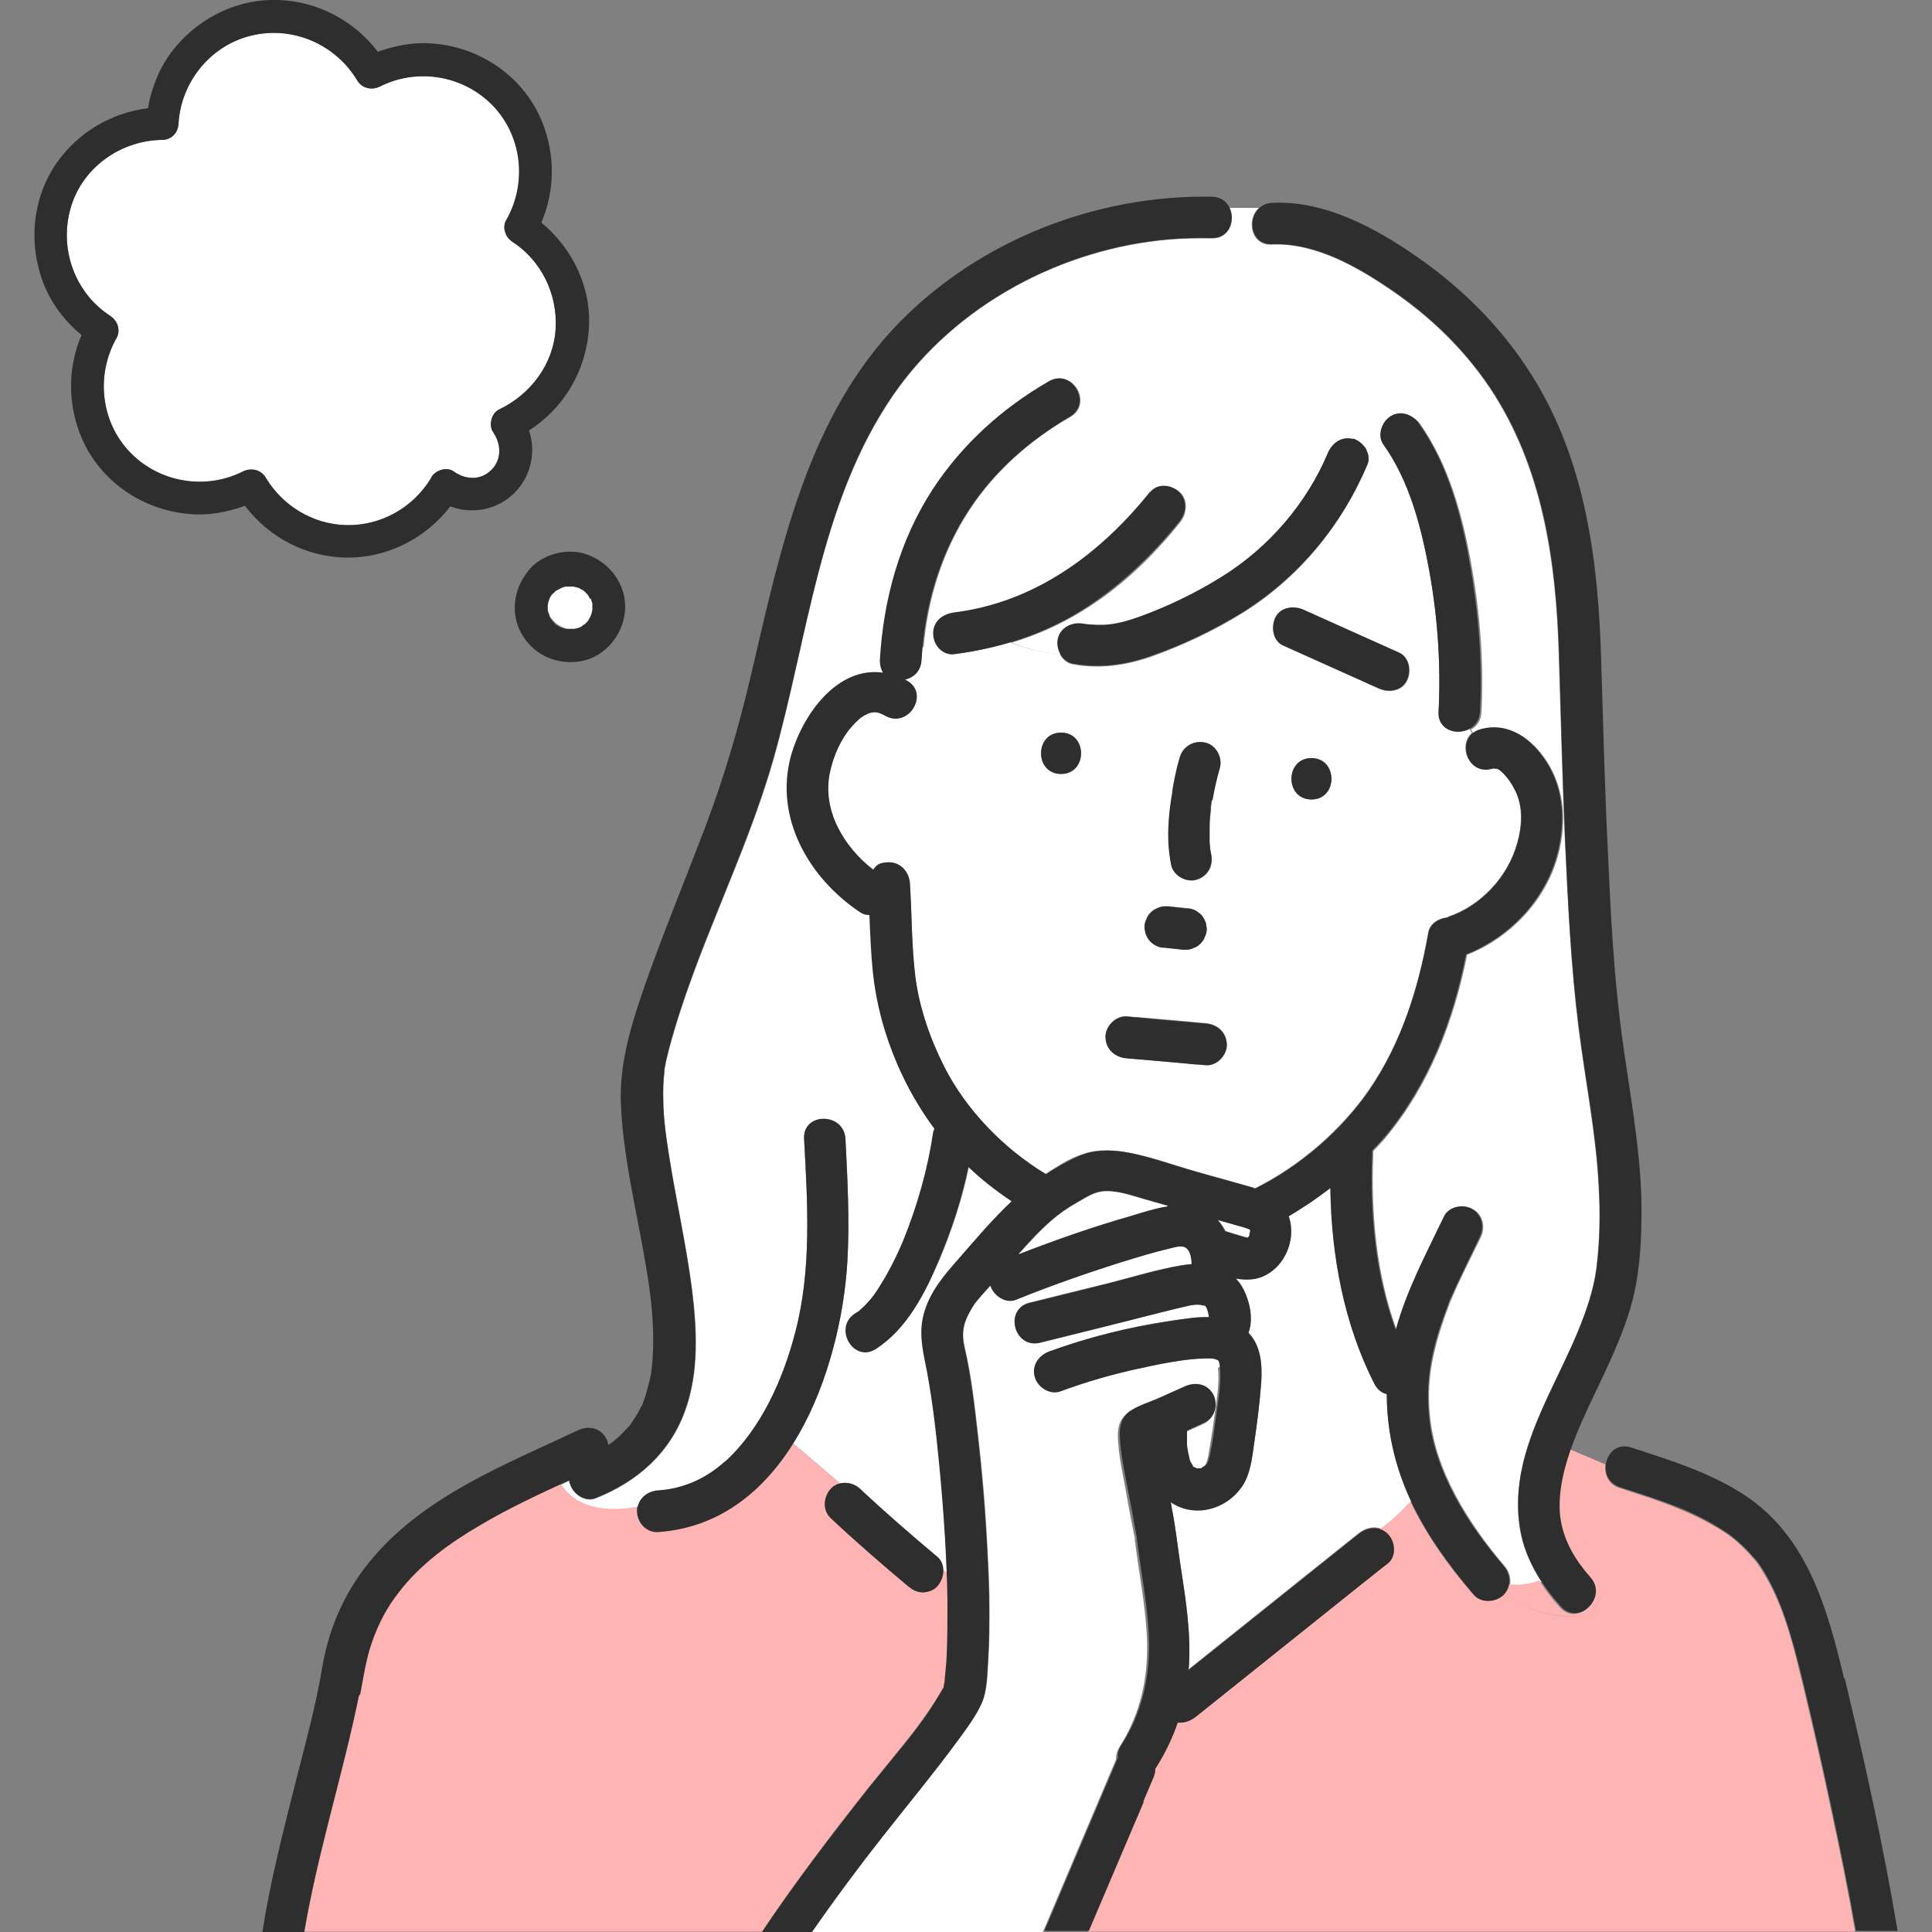
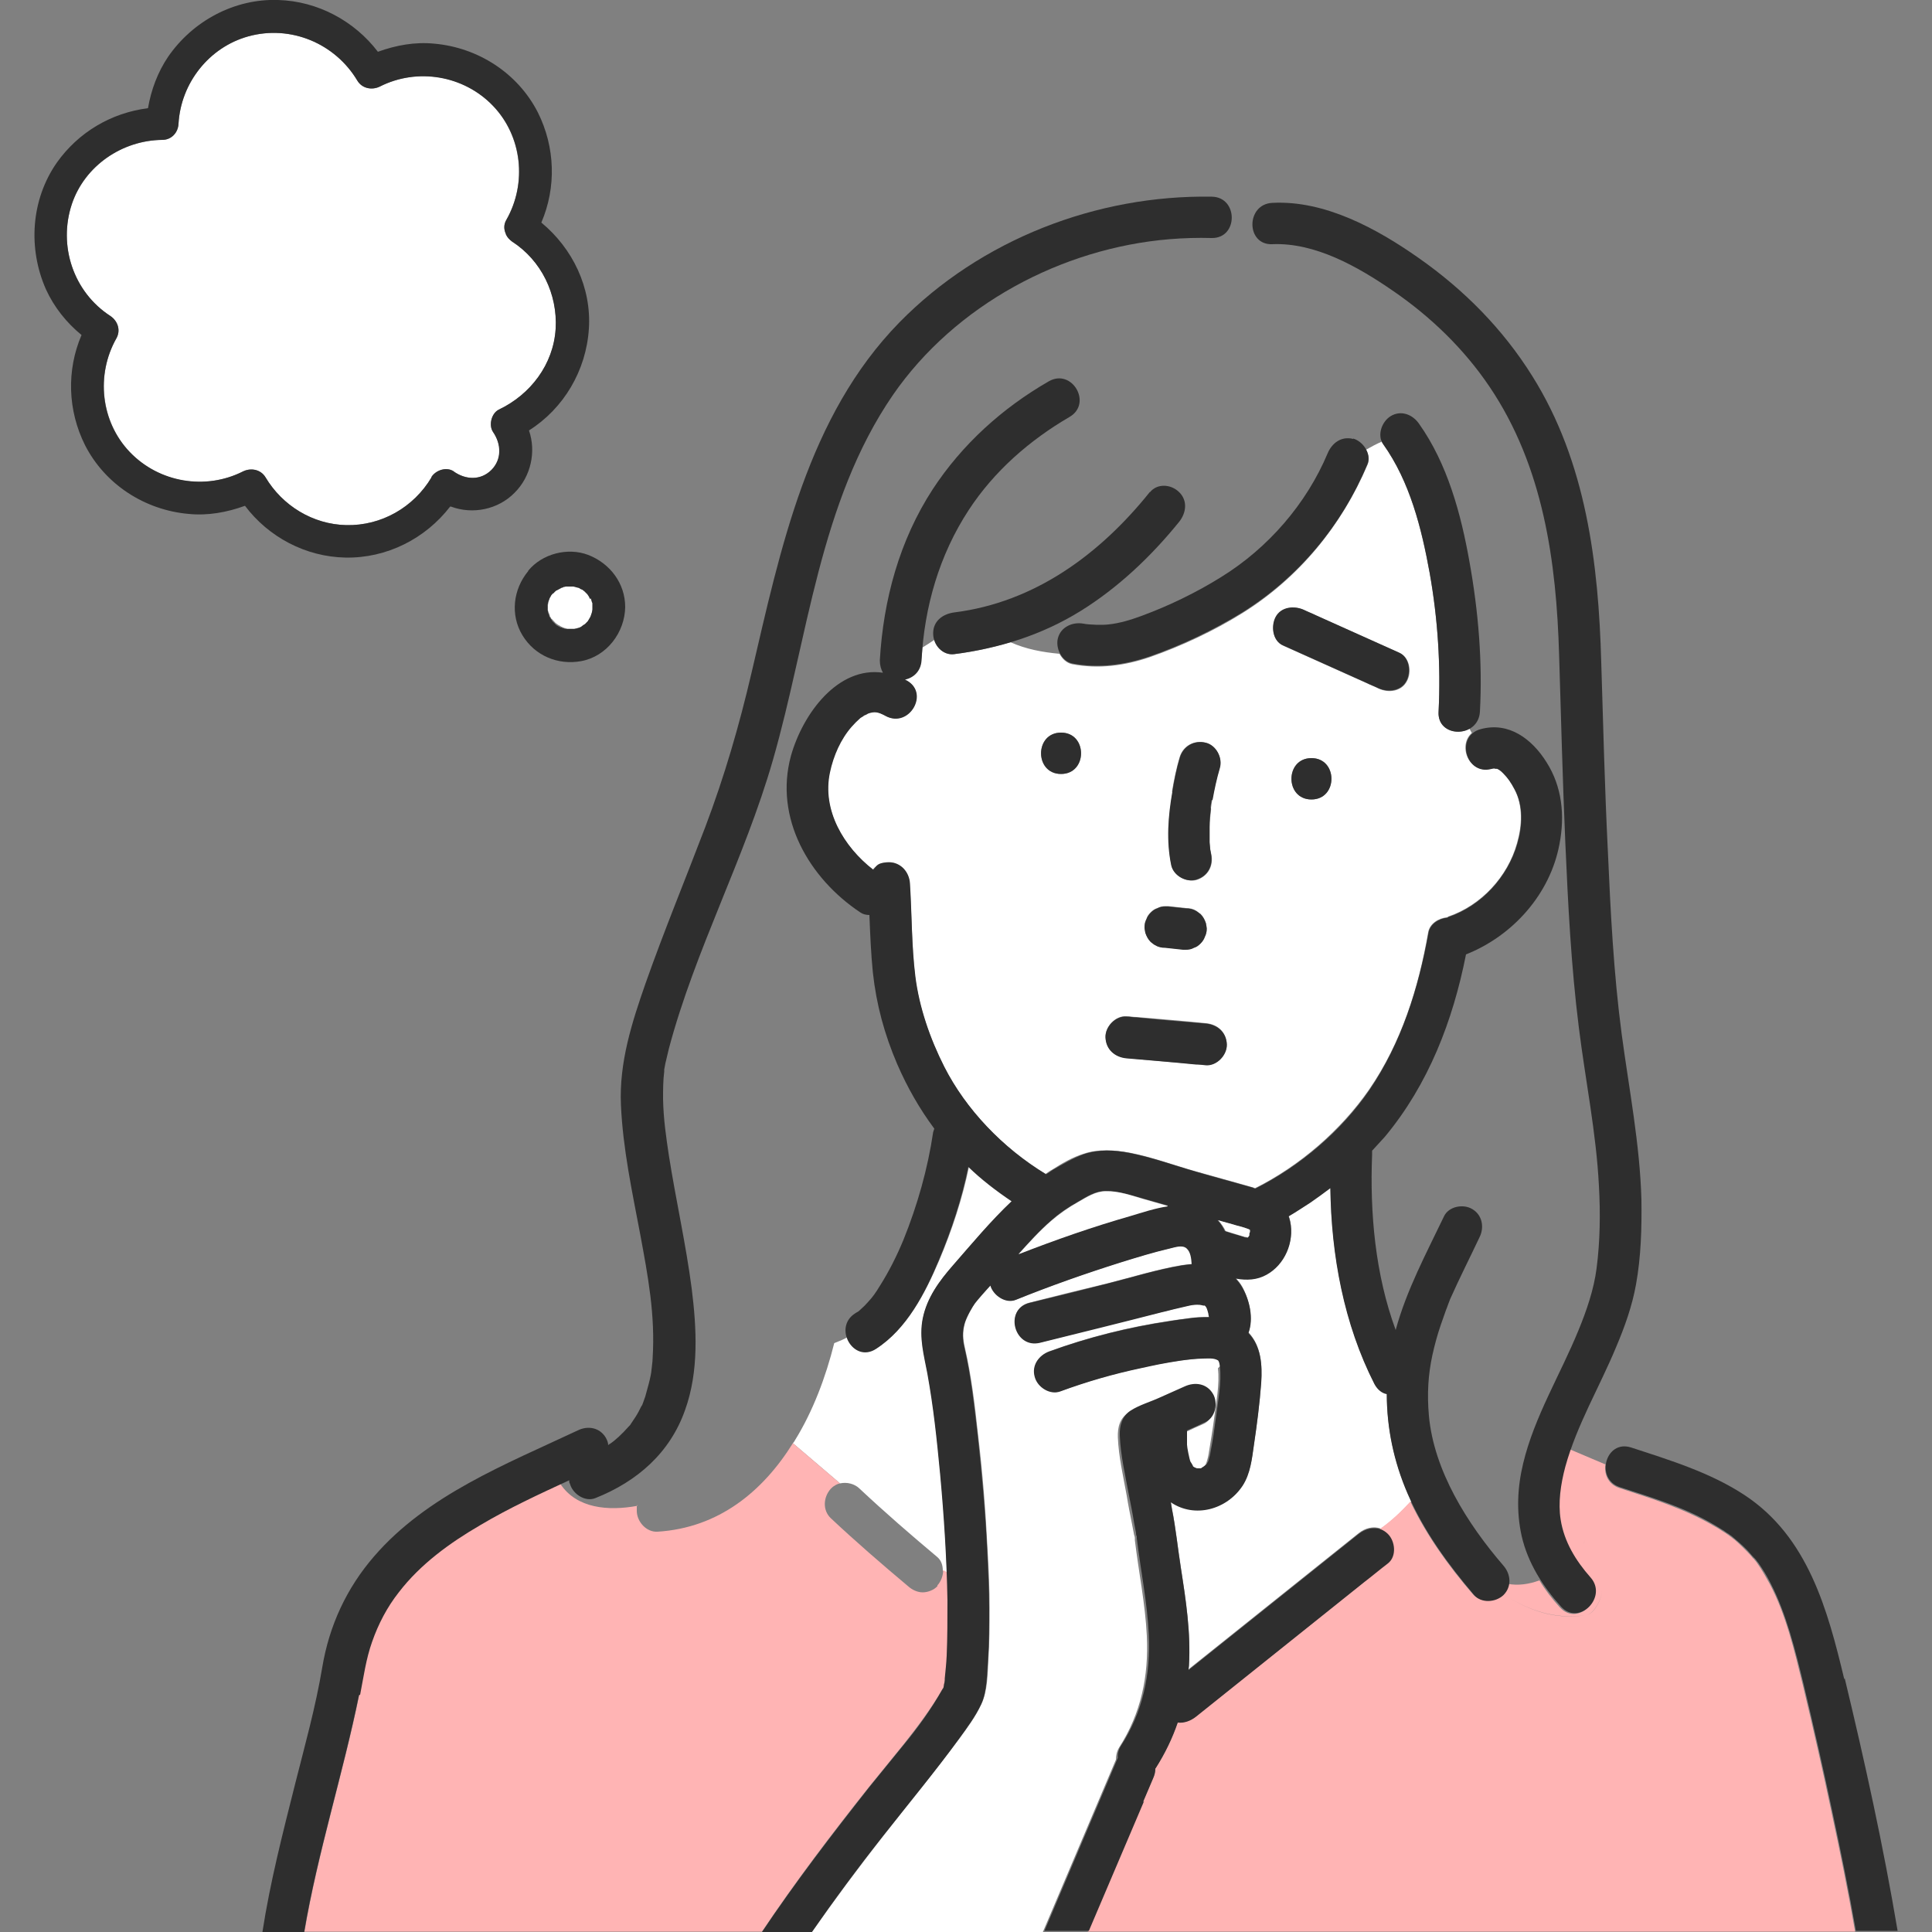
<svg xmlns="http://www.w3.org/2000/svg" version="1.1" viewBox="0 0 500 500">
  <rect x="0" y="0" width="500" height="500" fill="#808080" stroke="none" />
  <defs>
    <style>
      .cls-1 {
        fill: #fff;
      }

      .cls-2 {
        fill: #74d2e7;
      }

      .cls-3 {
        fill: #ffb4b4;
      }

      .cls-4 {
        fill: #2e2e2e;
      }
    </style>
  </defs>
  <g>
    <g id="_レイヤー_1" data-name="レイヤー_1">
      <g>
        <path class="cls-1" d="M315.8,353.5c-.1-.9-.3-1.5-.6-1.6-1.2-.6-2.4-.5-3.8-.4-3.8.2-7.6.8-11.4,1.5-1.6.3-3.1.6-4.7,1-7.1,1.5-14,3.5-20.8,6-2.7,1-5.9-1.1-6.6-3.7-.8-3,1-5.6,3.7-6.6,10.2-3.7,20.6-6.3,31.3-7.9,1.7-.2,3.3-.5,5-.7,1.7-.2,3.4-.3,5.1-.3,0,0,0,0,0,0,0-.2-.2-.9-.2-1-.3-1-.4-1.5-1-2.1.2.2-.8,0-1.2-.1-.9,0-1.8,0-2.7.2-1,.2-2,.4-3,.7-1.4.3-2.7.7-4.1,1-10.5,2.6-21,5.2-31.5,7.9-6.7,1.7-9.5-8.7-2.8-10.3,6.7-1.7,13.5-3.4,20.2-5,6.3-1.6,12.7-3.6,19.2-4.7.9-.1,1.7-.2,2.6-.3,0-1.6-.3-3.2-1.3-4.1-1.1-1-3-.3-4.3,0-4.3,1-8.5,2.3-12.7,3.6-9.2,2.9-18.3,6.1-27.2,9.7-2.7,1.1-5.9-1.2-6.6-3.7,0,0,0,0,0,0-1.6,1.7-3.1,3.5-4,4.6-.6.8-2.2,3.5-2.7,5.3-.6,2.2-.5,4.1,0,6.2,1.7,7.4,2.6,14.9,3.4,22.4,1.2,10,2,20.1,2.5,30.2.3,5,.5,9.9.5,14.9,0,4.4,0,8.8-.3,13.2-.2,3.7-.2,8.2-1.8,11.6-1.5,3.2-3.6,6.1-5.7,8.9-6.3,8.6-13.1,16.8-19.7,25.2-6.4,8.2-12.6,16.5-18.6,25.1h59.8c.3-.7.6-1.4.9-2.1,6-14.2,12.1-28.5,18.1-42.7,0-1,.2-2.1.8-3.1,5.7-8.9,7.7-18.5,7.2-28.9-.4-8.3-2.1-16.5-3.1-24.8,0-.2,0-.3,0-.5,0,0,0,0,0,0,0-.3-.1-.6-.2-.9-.2-.9-.3-1.7-.5-2.6-.5-2.5-1-5-1.4-7.5-.9-5-2.1-10.1-2.3-15.1-.1-2.6.5-5.1,2.9-6.5,2.2-1.4,5-2.2,7.4-3.3,2.2-1,4.3-1.9,6.5-2.9,2.6-1.2,5.7-.8,7.3,1.9,1.3,2.3.7,6.1-1.9,7.3-1.6.7-3.2,1.4-4.8,2.2,0,.4,0,.7,0,1.1,0,.5,0,1,0,1.4,0,.3.1,1.6,0,1.2,0,.6.7,3.7.9,4.4,0-.3.8,1.2.6,1.1,0,0,.1.1.2.2,0,0,.2,0,.3.2,0,0,0,0,.1,0,.2,0,.4.1.6.2,0,0,0,0,0,0,0,0,.1,0,.2,0,0,0,0,0,.1,0,0,0,.2,0,.4,0,.2,0,.3,0,.3,0,0,0,0,0,.2-.2,0,0,.4-.3.6-.4,0,0,.1-.1.1-.1.1-.1.2-.2.3-.2,0-.1.2-.3.3-.4,0,0,.2-.4.3-.6,0-.1.1-.3.1-.3.2-.7.4-1.4.5-2.1.5-3,1-6,1.4-9,.5-4.2,1.5-8.9,1-13.1Z" />
        <path class="cls-1" d="M246.8,327.3c4.9-5.6,9.8-11.5,15.2-16.6-4-2.7-7.8-5.6-11.2-8.9-1.7,8.3-4.4,16.5-7.7,24.3-3.6,8.4-8.3,17.7-16.2,22.8-3.3,2.2-6.5,0-7.5-2.9-1.1.7-2.3,1.1-3.5,1.6-2.2,8.8-5.5,17.6-10.2,25.2-.1.2-.3.5-.5.7l12.2,10.4c1.8-.4,3.8.1,5.1,1.4,6.5,6.1,13.2,11.9,20,17.6,1.1.9,1.5,2.2,1.5,3.6l1.1.7c-.3-8.6-.9-17.2-1.7-25.8-.9-9.4-1.7-17.1-3.3-26-.9-4.8-2.2-9.3-1.2-14.3,1.1-5.4,4.3-9.7,7.8-13.7Z" />
        <path class="cls-3" d="M242.6,410.5c-.9,1-2.5,1.6-3.8,1.6s-2.7-.6-3.8-1.6c-6.8-5.7-13.5-11.5-20-17.6-2.2-2.1-1.9-5.5,0-7.6.3-.3.6-.6,1-.8.4-.3.9-.5,1.4-.6l-12.2-10.4c-7.8,12.5-19.2,21.9-35,22.9-2.9.2-5.4-2.6-5.4-5.4s0-.9.2-1.3c-7.6,1.4-15.8.7-20-5.7-7.1,3.3-14.1,6.7-20.9,10.6-7.9,4.6-15.5,10.2-21.1,17.4-3,3.8-5.3,8.2-6.9,12.8-1.5,4.5-2.1,9.1-3.1,13.7-4.2,20.6-10.7,40.7-14.2,61.4h118.4c8.7-13,18.2-25.5,27.9-37.7,2.9-3.6,5.8-7.1,8.7-10.7,3.7-4.7,7.3-9.4,10.3-14.7,0-.1.2-.3.3-.5,0-.2.1-.6.1-.8,0-.3,0-.7.2-1,0-.1,0-.2,0-.3,0,0,0-.2,0-.2.2-2,.4-3.9.5-5.9.2-4.7.3-9.5.2-14.3,0-2.3-.1-4.6-.2-6.8l-1.1-.7c0,1.5-.6,3-1.5,4Z" />
        <path class="cls-1" d="M117.4,122c3.1,2.2,7,2.4,9.8-.4,2.8-2.8,2.6-6.7.4-9.8-1.2-1.7-.4-4.8,1.5-5.8,8.2-3.9,14.2-11.7,14.7-20.9.6-9-3.7-17.7-11.3-22.6-.7-.5-1.2-1.1-1.5-1.7,0,0,0-.2-.1-.3,0,0,0,0,0,0-.5-1.1-.6-2.4.2-3.7,5.3-9.4,4-21.5-3.5-29.4-7.5-7.9-19.5-10-29.3-5-2,1-4.5.5-5.8-1.5-5.7-9.7-17.3-14.5-28.2-11.5-10.2,2.8-17.5,12.1-18.1,22.6-.1,2.3-1.8,4.2-4.2,4.2-10.4.1-20,6.7-23.4,16.6-3.6,10.8.4,22.8,10,29,1.9,1.3,2.7,3.7,1.5,5.8-5.3,9.4-4,21.5,3.5,29.4,7.5,7.9,19.5,10,29.3,5,2-1,4.5-.5,5.8,1.5,4.4,7.4,12.2,12.2,20.9,12.4,9.1.2,17.4-4.6,22.1-12.4,1.1-1.8,3.9-2.8,5.8-1.5Z" />
        <path class="cls-2" d="M145.4,162.7s0,0,0,0c0,0,0,0,0,0,0,0,0,0,0,0Z" />
        <path class="cls-2" d="M142.7,153.7s0,0,0,0c0,0,0,0,0,0,0,0,0,0,0,0Z" />
-         <path class="cls-2" d="M142.7,160.6s0,0,0,0c0,0,0,0,0,0,0,0,0,0,0,0Z" />
        <path class="cls-2" d="M145.1,162.6c0,0,.1,0,.2,0,0,0,0,0-.2-.1-.2,0-.4,0,0,0Z" />
        <path class="cls-2" d="M145.1,151.7c-.5.2-.2,0,0,0,0,0,0,0,0,0Z" />
        <path class="cls-2" d="M153.3,156.4c0,.1.1.2,0-.1,0,0,0,0,0-.1,0,0,0,.2,0,.2Z" />
-         <path class="cls-2" d="M142.8,160.7c0,0,0,.1.1.2.2.3.1.1,0,0,0,0-.1-.1-.1-.1Z" />
        <path class="cls-2" d="M143,153.4c0-.2,0-.3-.2.1,0,0,0,0,0,0,0,0,.1,0,.2-.2Z" />
        <path class="cls-2" d="M148.6,163s0,0,0,0c0,0,0,0,0,0,0,0,.1,0,.2,0Z" />
        <path class="cls-2" d="M152.9,159.7s0,0,0,0c0,0,0,0,0,0Z" />
        <path class="cls-2" d="M153.3,156s0,0,0,0c0,0,0,0,0,0,0,0,0-.2,0-.2Z" />
        <path class="cls-2" d="M153.4,158s0,0,0,0c0,.3,0,.6,0,0Z" />
        <path class="cls-2" d="M153,159.4c.1-.2,0-.2,0,0h0Z" />
        <path class="cls-1" d="M152.1,153.5c-.3-.3-.6-.6-.9-.9,0,0,0,0,0,0,0,0,0,0-.1,0-.1,0-.3-.2-.4-.3-.2-.1-.5-.2-.7-.4-.5-.2-1-.3-1.5-.4,0,0,0,0,0,0-.2,0-.4,0-.7,0-.2,0-.5,0-.7,0-.1,0-1,0-.3,0,.7,0,0,0-.3,0-.2,0-.4,0-.5.1-.2,0-.4.1-.5.2-.2.2-1.2.6-1.3.7,0,0,0,0-.1,0,0,0,0,0,0,0,0,0-.1.1-.2.2,0,0-.4.4-.7.7,0,.1-.1.2-.2.2,0,.1-.2.3-.3.4-.1.2-.2.5-.4.7,0,0,0,0,0,0-.1.4-.3.8-.4,1.3,0,.2,0,.4-.1.5,0,0,0,0,0-.1,0-.4.2-.7,0,0,0,0,0,0,0,0,0,.4,0,.8,0,1.3,0,0,0,0,0,0,0,0,0,0,0,0,0,.2,0,.4.1.5,0,.2.4.9.4,1.2,0,0,0,0,0,0,0,.2.2.3.3.5,0,.2.2.3.3.4,0,0,.1,0,.2.2.3.3.8.9.9.9,0,0,0,0,0,0,.1,0,.3.2.4.3.1,0,.6.3.9.5,0,0,.2,0,.2.1.2,0,.3.1.5.2.2,0,.5.1.8.2.4,0,.8,0,1.3,0,0,0,.1,0,.2,0,0,0,.3,0,.4,0,.4,0,.8-.2,1.2-.3,0,0,0,0,0,0,0,0,0,0,0,0,.2,0,.3-.2.5-.2.1,0,.7-.6,1-.7,0,0,0,0,0,0,.1-.1.3-.2.4-.4.1-.1.3-.3.4-.4.3-.4.5-.8.7-1.2,0-.2.2-.5.2-.6,0-.2.2-1,.3-1.2,0-.2,0-.4,0-.6,0,0,0-.4,0-.7,0-.1,0-.2,0-.3-.1-.4-.2-.9-.4-1.3,0,0,0,0,0,0-.1-.2-.2-.5-.4-.7-.1-.2-.3-.4-.4-.6,0,0,0,0,0,0Z" />
        <path class="cls-2" d="M148.5,163s0,0,0,0c0,0-.2,0-.3,0,0,0,0,0,.3,0Z" />
        <path class="cls-1" d="M365.3,388.6c-.3-.7-.7-1.5-1-2.2-3.6-8.3-5.4-17-5.4-25.8-1.3-.3-2.4-1.1-3.2-2.6-7.9-15.5-11.1-33.3-11.4-50.7-1.7,1.3-3.4,2.5-5.1,3.7-1.8,1.3-3.7,2.5-5.7,3.6.2.5.3.9.4,1.4,1.1,5.2-1.4,11-6.1,13.7-2.5,1.4-5.3,1.5-8,1,.6.7,1.2,1.4,1.7,2.3,1.8,3.3,2.9,8,1.6,11.8,3.2,3.4,3.6,8.2,3.3,12.9-.4,5.4-1.1,10.8-1.9,16.2-.5,3.6-.9,7.3-2.9,10.4-4.1,6.3-12.4,8.5-18.6,4.3.1.6.2,1.2.3,1.8,1,5.1,1.5,10.1,2.3,15.2,1.3,8.4,2.6,16.8,2.1,25.3,0,.4,0,.7-.1,1.1.2-.1.3-.3.5-.4,14.5-11.6,29-23.2,43.5-34.8,1.7-1.4,3.9-1.9,5.8-1.2,3-2.1,5.5-4.6,7.9-7.1Z" />
-         <path class="cls-1" d="M398.6,408.9c-2.2-3.5-4-7.3-4.9-11.3-1.4-6.2-1-12.6.4-18.8,2.9-12.1,9.6-23,14.3-34.4,2.1-5.1,4-10.6,4.7-16.1.9-7,1-14.3.6-21.3-.7-13.8-3.5-27.4-5.2-41-2-15.9-2.7-31.9-3.5-47.9-.7-16.1-1.1-32.3-1.6-48.4-.7-24.3-4.2-48.9-18-69.5-6.6-9.8-15.3-18.2-25.1-24.9-9-6.2-20-12.5-31.2-12-5.5.3-6.6-6.6-3.3-9.5h-7.6c1.6,3.2,0,8-4.5,7.9-3.6,0-7.3,0-10.9.3-28,2.3-55.6,17-71.6,40.3-19.1,27.7-22.1,63-31.1,94.6-7.3,25.4-20.1,49-26.9,74.6-.3,1.3-.7,2.5-.9,3.8-.1.5-.2,1.1-.3,1.6,0,.2,0,.3,0,.5-.3,2.3-.4,4.7-.3,7.1,0,5.3.7,10,1.5,14.6,1.8,11.5,4.4,22.8,5.9,34.4,1.3,10.3,1.9,21.5-1.7,31.5-4,11.1-12.4,18.5-23.2,22.8-2.7,1.1-5.9-1.2-6.6-3.7,0-.3-.1-.6-.2-.9-.7.3-1.4.7-2.2,1,4.2,6.4,12.4,7.1,20,5.7.6-2.3,2.7-3.8,5.2-4,6.5-.4,12.5-3.1,17.3-7.5,9.3-8.5,15-21.4,18.1-33.4,4.3-16.3,3.2-33.5,2.3-50.1-.4-6.9,10.3-6.9,10.7,0,.6,10.6,1.1,21.1.5,31.7-.4,6.7-1.5,14-3.4,21.2,1.2-.4,2.4-.9,3.5-1.6-.8-2.2-.3-4.8,2.1-6.3.2-.1.6-.4.7-.4.2-.2.5-.4.7-.6.7-.6,1.4-1.3,2-2,1.2-1.3,1.9-2.3,3-4.1,2.4-3.7,4.4-7.8,6.1-11.9,3.6-8.9,6.4-18.3,7.7-27.9,0-.3.2-.7.3-.9-3.8-5.1-7.1-10.7-9.6-16.7-3.3-7.7-5.4-15.4-6.3-23.7-.5-5-.7-9.9-.9-14.9-.8,0-1.7-.2-2.4-.7-13.2-8.8-22.4-24.4-17.9-40.5,3-11,12.1-23.1,23.8-21.5-.6-.8-.9-1.9-.8-3.2.8-15.6,5-31.1,13.7-44.3,7.6-11.6,18-21,30-27.9,6-3.5,11.4,5.8,5.4,9.2-10.4,6-19.5,14-26.1,24.1-7,10.7-10.8,23-11.9,35.7,1-.6,2.1-1.3,3.1-2-.2-.5-.3-1.1-.3-1.6,0-3.2,2.5-5,5.4-5.4,21-2.6,37.8-15.1,50.7-31.2,1.8-2.3,5.7-1.9,7.6,0s1.8,5.3,0,7.6c-7.2,9-15.6,17.1-25.5,23.1-5.7,3.5-11.8,6.2-18.1,8.1,4,1.8,8.3,2.6,12.7,3-.6-1.2-.8-2.6-.4-3.9.8-2.9,3.8-4.3,6.6-3.7,1.4.3,5,.4,6.5.2,2.9-.4,5.7-1.3,8.5-2.2,7.1-2.6,14.3-6.1,20.7-10.1,12.1-7.5,22-18.9,27.5-32,1.1-2.7,3.5-4.6,6.6-3.7,1.3.4,2.5,1.4,3.3,2.7,1.3-.8,2.7-1.5,4.1-2.1-1-2.3.2-5.4,2.3-6.6,2.6-1.5,5.7-.4,7.3,1.9,7.3,10.4,10.9,23.5,13.1,35.8,2.3,12.7,3.4,25.8,2.7,38.8-.1,2.1-1.2,3.6-2.7,4.4.2.4.4.7.6,1.1.6-.5,1.3-.9,2.2-1.1,7.3-1.9,13.3,2.7,17,8.5,4,6.4,4.8,13.9,3.4,21.2-2.4,13-12.1,23.8-24.2,28.6-3.4,17.1-9.7,33.6-21,47.2-1,1.3-2.2,2.4-3.3,3.6,0,.3,0,.6,0,1-.6,15.1.8,31.1,6.1,45.4,2.9-10.3,7.9-19.8,12.5-29.4,1.3-2.6,5-3.3,7.3-1.9,2.6,1.5,3.2,4.7,1.9,7.3-2.6,5.3-5.3,10.6-7.6,16-.4,1-.2.3-.5,1.3-.2.5-.4,1-.6,1.6-.5,1.2-.9,2.5-1.3,3.7-.9,2.6-1.6,5.2-2.2,7.9-1.1,5-1.5,10-.9,15.7,1.3,14.1,10,27.8,19.3,38.8,1.2,1.4,1.7,3.2,1.4,4.9,2.7.5,5.5,0,8.2-.9Z" />
        <path class="cls-3" d="M353,409.4c-14.5,11.6-29,23.2-43.5,34.8-1.4,1.1-3.1,1.7-4.7,1.5-1.4,4.1-3.3,8.1-5.7,11.8,0,0,0,0-.1.1,0,.9-.2,1.8-.6,2.6l-2.6,6.1c-4.8,11.2-9.5,22.4-14.3,33.6h198.6c-1.8-10.4-3.9-20.7-6.1-30.9-2.3-11-4.8-21.9-7.4-32.8-2.2-9-4.4-18.4-8.6-26.3-1-1.8-2-3.6-3.2-5.3-.2-.3-.5-.7-.8-1,0-.1-.2-.3-.3-.3-.6-.8-1.3-1.5-2-2.2-1.2-1.2-2.4-2.4-3.8-3.4-.2-.1-.6-.5-.7-.5-.4-.3-.8-.6-1.2-.8-.7-.5-1.4-.9-2.1-1.3-7.8-4.6-15.9-7.1-24.8-10-3-1-4-3.7-3.6-6.1l-9.2-3.9c-.5,1.5-1.1,3.1-1.5,4.7-1.3,4.5-2,9.3-1.2,13.7.6,3.4,1.9,6.6,3.6,9.5,1.3-1.4,2.3-2.8,3-4.3-.7,1.5-1.8,2.9-3,4.3,1.2,1.9,2.5,3.7,4.1,5.4,4.6,5.1-2.9,12.7-7.6,7.6-2-2.2-3.8-4.5-5.3-7-2.7,1-5.5,1.4-8.2.9-.2.9-.6,1.8-1.2,2.5,6.2,4.4,13.8,6.8,21.3,5.6,2.1,0,4.3-4.3,4.3-6.4,0,2.1-2.1,6.4-4.3,6.4-7.5,1.3-15.1-1.2-21.3-5.6,0,0-.1.1-.2.2-1.9,1.9-5.7,2.2-7.6,0-6.3-7.3-12-15.2-16.2-24-2.4,2.6-4.9,5-7.9,7.1.6.2,1.2.6,1.8,1.2,1.9,1.9,2.3,5.8,0,7.6-2.1,1.6-4.1,3.3-6.2,4.9Z" />
        <path class="cls-1" d="M372.3,184.2c.6-12-.2-24.1-2.3-35.9-2.1-11.5-5.1-23.6-12-33.3-.2-.2-.3-.5-.4-.7-1.4.6-2.7,1.3-4.1,2.1.7,1.2,1,2.6.4,3.9-6.7,15.8-17.8,29.3-32.4,38.4-7.4,4.6-15.7,8.5-24,11.4-6.5,2.2-13.2,3.1-20,1.8-1.5-.3-2.6-1.4-3.3-2.7-4.4-.4-8.7-1.2-12.7-3-4.8,1.4-9.7,2.5-14.7,3.1-2.3.3-4.3-1.6-5-3.7-1,.7-2,1.3-3.1,2,0,1.1-.2,2.1-.3,3.2-.2,2.8-2.1,4.5-4.3,5,.1,0,.3.1.4.2,6.1,3.3.7,12.5-5.4,9.2-2-1.1-2.9-1.2-4.6-.6,0,0-.9.4-1,.5,0,0-.9.6-.9.6-.9.7-1.6,1.5-2.3,2.3-2.8,3.2-4.7,7.5-5.6,11.8-2.1,9.8,3.6,19.3,11.2,25.2,1-1.2,2.6-1.9,4.1-1.9,3,0,5.1,2.5,5.4,5.4.6,8,.5,16.1,1.4,24.1,1,8,3.8,16.1,7.5,23.4,5.6,11.1,15.1,21,26.3,27.8.6-.4,1.1-.8,1.7-1.1,2.5-1.6,5.2-3.2,8.1-4.1,3.8-1.3,7.9-1,11.9-.3,5.7,1.1,11.4,3.2,17,4.8,4.9,1.4,9.8,2.7,14.6,4.1.3,0,.6.2.9.3,11.6-5.8,22.2-15,29.5-25.5,8.4-12.2,12.8-26.3,15.3-40.7.4-2.3,2.7-3.7,4.9-3.9.1,0,.2-.1.3-.2,8.5-2.9,15.4-10.3,17.8-19,1.3-4.5,1.6-9.7-.7-14-.9-1.8-1.7-2.9-3-4.2-.7-.7-1.1-.9-1.7-1.2.4.1-.9,0-.2,0-.4,0-.5,0-.6,0-.1,0-.2,0-.5.1-5.8,1.5-8.7-6-5-9.2-.2-.4-.4-.7-.6-1.1-3.3,1.8-8.3.3-8-4.4ZM274.6,200.3c-6.9,0-6.9-10.7,0-10.7s6.9,10.7,0,10.7ZM303.3,204.9c.5-3,1.1-6,2-9,.9-2.9,3.7-4.4,6.6-3.7,2.8.6,4.6,3.9,3.7,6.6-.8,2.7-1.4,5.5-1.9,8.3-.1.7-.2,1.3-.3,2,0,0,0,.1,0,.3.1-.7,0,.2,0,.4-.2,1.4-.3,2.8-.3,4.2,0,1.4,0,2.7,0,4.1,0,.7,0,1.3.2,2,0,0,0,0,0,0,0,.3.1.7.2,1,.6,2.9-.8,5.6-3.7,6.6-2.6.8-6-1-6.6-3.7-1.3-6.3-.8-12.7.3-19ZM296.7,237.8c.2-.7.6-1.2,1.1-1.7.5-.5,1.1-.9,1.7-1.1.6-.3,1.3-.5,2.1-.5.2,0,.4,0,.7,0,1.5.2,3.1.3,4.6.5,1,0,1.9.2,2.7.7.4.3.7.6,1.1.8.7.7,1.1,1.5,1.4,2.4,0,.5.1.9.2,1.4,0,.7-.1,1.4-.5,2.1-.2.7-.6,1.2-1.1,1.7-.5.5-1.1.9-1.7,1.1-.6.3-1.3.5-2.1.5-.2,0-.4,0-.7,0-1.5-.2-3.1-.3-4.6-.5-1,0-1.9-.2-2.7-.7-.4-.3-.7-.6-1.1-.8-.7-.7-1.1-1.5-1.4-2.4,0-.5-.1-.9-.2-1.4,0-.7.1-1.4.5-2.1ZM312.1,275.6c-.9,0-1.7-.2-2.6-.2-6-.5-12-1-18-1.6-3-.3-5.2-2.2-5.4-5.4-.1-2.7,2.6-5.6,5.4-5.4.9,0,1.7.2,2.6.2,6,.5,12,1,18,1.6,3,.3,5.2,2.2,5.4,5.4.1,2.7-2.6,5.6-5.4,5.4ZM339.4,206.9c-6.9,0-6.9-10.7,0-10.7s6.9,10.7,0,10.7ZM364.1,176.3c-1.4,2.7-4.8,3.1-7.3,1.9-1-.5-2.1-.9-3.1-1.4-7.2-3.2-14.4-6.5-21.6-9.7-2.7-1.2-3.2-5-1.9-7.3,1.4-2.7,4.8-3.1,7.3-1.9,1,.5,2.1.9,3.1,1.4,7.2,3.2,14.4,6.5,21.6,9.7,2.7,1.2,3.2,5,1.9,7.3Z" />
        <path class="cls-4" d="M116.7,131.1c5.6,2.1,12.2.8,16.5-3.6,4.2-4.2,5.6-10.6,3.7-16.1,9-5.7,14.8-15.5,15.5-26.3.7-10.7-4.2-20.8-12.3-27.5,3.9-9.1,3.6-19.5-.9-28.5-5.2-10.2-15.5-16.8-26.8-17.8-5-.5-9.9.4-14.6,2.1C91.7,5.4,82.2.3,72,0c-11.3-.4-22.1,5.4-28.5,14.7-2.7,4-4.4,8.6-5.2,13.3-9.5,1.2-18,6.2-23.6,14.1-6.7,9.6-7.5,22.2-2.8,32.8,2.1,4.6,5.3,8.6,9.2,11.8-3.9,9.1-3.6,19.5.9,28.5,5.2,10.2,15.5,16.8,26.8,17.8,5,.5,9.9-.4,14.6-2.1,6.1,8.1,15.7,13.2,26,13.4,10.7.2,20.7-4.9,27.1-13.2ZM111.7,123.5c-4.6,7.8-13,12.6-22.1,12.4-8.6-.2-16.5-5-20.9-12.4-1.2-2-3.7-2.5-5.8-1.5-9.7,4.9-21.7,2.9-29.3-5-7.6-7.9-8.8-20-3.5-29.4,1.2-2.1.4-4.5-1.5-5.8-9.6-6.2-13.6-18.2-10-29,3.3-9.9,13-16.5,23.4-16.6,2.4,0,4.1-1.9,4.2-4.2.6-10.5,7.9-19.8,18.1-22.6,10.9-3,22.4,1.8,28.2,11.5,1.2,2,3.7,2.5,5.8,1.5,9.7-4.9,21.7-2.9,29.3,5,7.6,7.9,8.8,20,3.5,29.4-.8,1.3-.7,2.6-.2,3.7,0,0,0,0,0,0,0,0,0,.2.1.3.3.6.8,1.2,1.5,1.7,7.6,4.9,11.8,13.6,11.3,22.6-.6,9.2-6.5,17-14.7,20.9-1.9.9-2.7,4-1.5,5.8,2.1,3.1,2.3,7-.4,9.8-2.8,2.8-6.7,2.6-9.8.4-1.9-1.3-4.7-.3-5.8,1.5Z" />
        <path class="cls-4" d="M143,153.4c0,0-.1.2-.2.2,0,0,0,0,0,0,0,0,.2-.1.2-.2Z" />
        <path class="cls-4" d="M142.8,160.6s0,0,0,0c0,0,0,0,.1.1,0,0-.1-.2-.2-.2Z" />
        <path class="cls-4" d="M145.2,162.5c0,0,.1,0,.2.1,0,0,0,0,0,0,0,0-.1,0-.2-.1Z" />
        <path class="cls-4" d="M141.7,156.5c.2-.7,0-.4,0,0h0Z" />
        <path class="cls-4" d="M136.7,147.8c-3.9,4.7-4.7,11.3-1.5,16.6,3.2,5.3,9.2,7.8,15.2,6.7,6.6-1.2,11.3-7.4,11.4-14,0-6.1-3.9-11.3-9.6-13.5-5.3-2-11.9-.3-15.5,4.1ZM145.1,151.7s0,0,0,0c-.2,0-.6.2,0,0ZM153,159.4c0-.2.1-.2,0,0h0ZM152.8,159.8s0,0,0,0c0,0,0,0,0,0ZM153.4,158s0,0,0,0c0,.5,0,.2,0,0ZM152.9,154.8s0,0,0,0c.1.4.2.9.4,1.3,0,0,0,0,0,0,0,0,0,0,0,.2,0,0,0,0,0,.1,0,.3,0,.3,0,.1,0,.3,0,.6,0,.7,0,.2,0,.4,0,.6,0,.3-.2,1.1-.3,1.2,0,0-.1.4-.2.6-.2.4-.5.8-.7,1.2-.1.1-.3.3-.4.4-.1.1-.2.2-.4.4,0,0,0,0,0,0-.3.1-.9.6-1,.7-.2,0-.3.2-.5.2,0,0,0,0,0,0,0,0,0,0,0,0-.4.1-.8.2-1.2.3,0,0,0,0,0,0,0,0,0,0-.2,0,0,0,0,0,0,0-.3,0-.4,0-.3,0,0,0-.2,0-.2,0-.4,0-.9,0-1.3,0-.3,0-.5-.1-.8-.2-.2,0-.4-.1-.5-.2,0,0,0,0,0,0,0,0,0,0,0,0,0,0-.1,0-.2,0-.4-.1-.2-.1,0,0-.3-.2-.8-.4-.9-.5-.1,0-.3-.2-.4-.3,0,0,0,0,0,0,0,0-.6-.6-.9-.9.1.2.2.4,0,0,0,0,0-.1-.1-.2,0,0,0,0,0,0,0,0,0,0,0,0,0-.1-.2-.3-.3-.4,0-.2-.2-.3-.3-.5,0,0,0,0,0,0,0-.3-.4-1-.4-1.2,0-.2,0-.4-.1-.5,0,0,0,0,0,0,0,0,0,0,0,0,0-.4,0-.8,0-1.3,0,0,0,0,0,0,0,0,0,0,0,.1,0-.2,0-.4.1-.5,0-.4.2-.8.4-1.3,0,0,0,0,0,0,.1-.2.2-.5.4-.7,0-.2.2-.3.3-.4,0,0,0,0,0,0,0,0,0,0,0,0,0,0,0,0,0,0,.2-.4.2-.3.2-.1.3-.3.6-.7.7-.7,0,0,.1-.1.2-.2,0,0,0,0,0,0,0,0,0,0,.1,0,.2-.1,1.1-.6,1.3-.7.2,0,.4-.1.5-.2.2,0,.3,0,.5-.1.2,0,.9,0,.3,0-.7,0,.2,0,.3,0,.2,0,.5,0,.7,0,.2,0,.4,0,.7,0,0,0,0,0,0,0,.5.1,1,.3,1.5.4.2.2.5.3.7.4.2,0,.3.2.4.3,0,0,0,0,.1,0,0,0,0,0,0,0,.3.3.6.6.9.9,0,0,0,0,0,0,.1.2.3.4.4.6.1.2.2.5.4.7Z" />
        <path class="cls-4" d="M148.2,163c.1,0,.2,0,.3,0,0,0,0,0,0,0-.1,0-.3,0-.4,0Z" />
        <path class="cls-4" d="M153.3,156.4c0,0,0-.2,0-.2,0,0,0,0,0,0,0,0,0,.2,0,.3Z" />
        <path class="cls-4" d="M93.2,438.6c.9-4.6,1.5-9.2,3.1-13.7,1.6-4.6,3.9-9,6.9-12.8,5.6-7.3,13.2-12.8,21.1-17.4,7.4-4.4,15.2-8,23-11.6,0,.3,0,.6.2.9.7,2.6,3.9,4.8,6.6,3.7,10.8-4.3,19.3-11.7,23.2-22.8,3.6-10,3-21.1,1.7-31.5-1.5-11.5-4.1-22.9-5.9-34.4-.7-4.7-1.4-9.3-1.5-14.6,0-2.4,0-4.7.3-7.1,0-.2,0-.3,0-.5.1-.5.2-1.1.3-1.6.3-1.3.6-2.5.9-3.8,6.8-25.6,19.6-49.2,26.9-74.6,9.1-31.6,12-66.8,31.1-94.6,16.1-23.3,43.7-38,71.6-40.3,3.6-.3,7.3-.4,10.9-.3,6.9.1,6.9-10.6,0-10.7-29.8-.5-59.8,11.1-80.8,32.5-23.8,24.3-30.8,58.7-38.3,90.7-3.2,13.7-7,26.8-12,40-5.1,13.4-10.6,26.7-15.4,40.3-3.6,10.3-6.9,20.6-6.4,31.6.5,11.3,2.9,22.4,5,33.5,2,10.8,3.9,20.8,3.2,32,0,.9-.3,2.8-.3,3.1,0,.5-.4,2.4-.7,3.5-.3,1.1-.6,2.2-.9,3.3-.2.6-.4,1.1-.6,1.7,0,0,0,.1-.1.2,0,.2-.2.5-.3.6-.5,1-1,2-1.6,2.9-.3.5-.7,1-1,1.5-.6.9,0,.1-.8,1-1.6,1.8-3.4,3.5-4.8,4.4-.1,0-.3.2-.4.3,0-.7-.3-1.3-.6-1.9-1.6-2.7-4.7-3.2-7.3-1.9-18.5,8.7-39,16.7-52.7,32.6-7.1,8.2-11.6,17.9-13.4,28.7-1.7,10.2-4.5,20.2-7,30.1-3.2,12.7-6.5,25.5-8.5,38.5h10.8c3.5-20.7,10-40.8,14.2-61.4Z" />
        <path class="cls-4" d="M477.3,434.6c-4.3-18-9.4-36.8-25.7-47.6-8.9-5.9-19.4-9.1-29.5-12.4-6.6-2.1-9.4,8.2-2.8,10.3,8.9,2.9,17,5.3,24.8,10,.7.4,1.4.9,2.1,1.3.4.3.8.6,1.2.8,0,0,.5.4.7.5,1.3,1.1,2.6,2.2,3.8,3.4.7.7,1.3,1.5,2,2.2,0,0,.2.2.3.3.3.3.5.7.8,1,1.2,1.7,2.3,3.5,3.2,5.3,4.1,7.9,6.4,17.3,8.6,26.3,2.6,10.9,5.1,21.9,7.4,32.8,2.2,10.3,4.3,20.6,6.1,30.9h10.8c-3.7-22-8.5-43.8-13.7-65.4Z" />
        <path class="cls-4" d="M350.2,113.6c-3.1-.8-5.5,1.1-6.6,3.7-5.5,13.1-15.4,24.5-27.5,32-6.4,4-13.6,7.5-20.7,10.1-2.7,1-5.6,1.9-8.5,2.2-1.5.2-5.1.1-6.5-.2-2.8-.5-5.8.8-6.6,3.7-.7,2.6.9,6,3.7,6.6,6.8,1.3,13.5.4,20-1.8,8.3-2.9,16.5-6.8,24-11.4,14.6-9.1,25.8-22.6,32.4-38.4,1.1-2.7-1.2-5.9-3.7-6.6Z" />
        <path class="cls-4" d="M297.6,127.3c-12.9,16.1-29.8,28.6-50.7,31.2-2.9.4-5.4,2.2-5.4,5.4s2.5,5.7,5.4,5.4c11.7-1.5,22.8-5,32.8-11.2,9.8-6.1,18.3-14.2,25.5-23.1,1.8-2.3,2.2-5.4,0-7.6s-5.8-2.3-7.6,0Z" />
        <path class="cls-4" d="M383,184.2c.7-12.9-.4-26-2.7-38.8-2.2-12.4-5.7-25.4-13.1-35.8-1.7-2.4-4.7-3.5-7.3-1.9-2.3,1.4-3.6,5-1.9,7.3,6.9,9.7,9.9,21.7,12,33.3,2.1,11.8,2.9,24,2.3,35.9-.4,6.9,10.3,6.9,10.7,0Z" />
        <path class="cls-4" d="M337.4,157.8c-2.5-1.1-5.9-.8-7.3,1.9-1.2,2.3-.8,6.1,1.9,7.3,7.2,3.2,14.4,6.5,21.6,9.7,1,.5,2.1.9,3.1,1.4,2.5,1.1,5.9.8,7.3-1.9,1.2-2.3.8-6.1-1.9-7.3-7.2-3.2-14.4-6.5-21.6-9.7-1-.5-2.1-.9-3.1-1.4Z" />
        <path class="cls-4" d="M339.4,206.9c6.9,0,6.9-10.7,0-10.7s-6.9,10.7,0,10.7Z" />
        <path class="cls-4" d="M274.6,200.3c6.9,0,6.9-10.7,0-10.7s-6.9,10.7,0,10.7Z" />
        <path class="cls-4" d="M313.8,207.1c.5-2.8,1.1-5.6,1.9-8.3.8-2.7-1-6-3.7-6.6-2.9-.7-5.7.9-6.6,3.7-.9,2.9-1.5,6-2,9-1.1,6.3-1.6,12.7-.3,19,.6,2.8,4,4.6,6.6,3.7,2.9-.9,4.3-3.6,3.7-6.6,0-.3-.1-.7-.2-1,0,0,0,0,0,0,0-.7-.1-1.3-.2-2,0-1.4,0-2.7,0-4.1,0-1.4.2-2.8.3-4.2,0-.2.2-1.2,0-.4,0-.1,0-.2,0-.3,0-.7.2-1.3.3-2Z" />
        <path class="cls-4" d="M295.8,466.4l2.6-6.1c.4-.9.6-1.7.6-2.6,0,0,0,0,.1-.1,2.4-3.8,4.3-7.7,5.7-11.8,1.6.2,3.3-.4,4.7-1.5,14.5-11.6,29-23.2,43.5-34.8,2.1-1.6,4.1-3.3,6.2-4.9,2.3-1.8,1.9-5.7,0-7.6-2.2-2.2-5.3-1.8-7.6,0-14.5,11.6-29,23.2-43.5,34.8-.2.1-.3.3-.5.4,0-.4,0-.7.1-1.1.5-8.5-.8-17-2.1-25.3-.8-5.1-1.3-10.2-2.3-15.2-.1-.6-.2-1.2-.3-1.8,6.2,4.2,14.5,1.9,18.6-4.3,2-3.1,2.4-6.9,2.9-10.4.8-5.4,1.5-10.8,1.9-16.2.3-4.6,0-9.5-3.3-12.9,1.4-3.8.3-8.5-1.6-11.8-.5-.9-1.1-1.6-1.7-2.3,2.8.5,5.5.4,8-1,4.7-2.6,7.2-8.4,6.1-13.7-.1-.5-.3-1-.4-1.4,1.9-1.1,3.8-2.4,5.7-3.6,1.7-1.2,3.4-2.4,5.1-3.7.2,17.4,3.5,35.2,11.4,50.7.8,1.5,2,2.4,3.2,2.6,0,8.8,1.8,17.5,5.4,25.8,4.2,9.7,10.4,18.2,17.2,26.2,1.9,2.2,5.6,1.9,7.6,0,2.2-2.2,1.9-5.4,0-7.6-9.4-10.9-18-24.6-19.3-38.8-.5-5.7-.2-10.6.9-15.7.6-2.7,1.3-5.3,2.2-7.9.4-1.2.9-2.5,1.3-3.7.2-.5.4-1,.6-1.6.4-1,.1-.3.5-1.3,2.4-5.4,5.1-10.7,7.6-16,1.3-2.6.7-5.8-1.9-7.3-2.3-1.4-6.1-.7-7.3,1.9-4.6,9.6-9.7,19.1-12.5,29.4-5.3-14.4-6.7-30.3-6.1-45.4,0-.3,0-.7,0-1,1.1-1.2,2.2-2.4,3.3-3.6,11.3-13.6,17.6-30,21-47.2,12.1-4.8,21.8-15.6,24.2-28.6,1.4-7.3.7-14.8-3.4-21.2-3.7-5.9-9.7-10.5-17-8.5-6.7,1.8-3.8,12.1,2.8,10.3.2,0,.4-.1.5-.1,0,0,.2,0,.6,0-.7,0,.5.2.2,0,.7.3,1,.5,1.7,1.2,1.3,1.3,2,2.4,3,4.2,2.3,4.3,2,9.4.7,14-2.5,8.7-9.3,16.1-17.8,19-.1,0-.2.1-.3.2-2.2.2-4.5,1.6-4.9,3.9-2.6,14.4-7,28.5-15.3,40.7-7.2,10.5-17.9,19.7-29.5,25.5-.3,0-.6-.2-.9-.3-4.9-1.4-9.8-2.7-14.6-4.1-5.6-1.6-11.3-3.7-17-4.8-3.9-.8-8-1-11.9.3-2.8,1-5.5,2.6-8.1,4.1-.6.4-1.1.8-1.7,1.1-11.2-6.8-20.7-16.8-26.3-27.8-3.7-7.3-6.5-15.4-7.5-23.4-1-8-.9-16.1-1.4-24.1-.2-2.9-2.3-5.4-5.4-5.4s-3.1.8-4.1,1.9c-7.6-5.9-13.3-15.4-11.2-25.2.9-4.3,2.8-8.6,5.6-11.8.7-.8,1.5-1.6,2.3-2.3,0,0,.9-.5.9-.6,0,0,1-.4,1-.5,1.7-.6,2.6-.5,4.6.6,6.1,3.3,11.5-6,5.4-9.2-.1,0-.3-.1-.4-.2,2.2-.5,4.1-2.1,4.3-5,.7-13.8,4.6-27.3,12.2-38.9,6.6-10.1,15.8-18.1,26.1-24.1,6-3.5.6-12.7-5.4-9.2-12,6.9-22.4,16.3-30,27.9-8.6,13.2-12.8,28.6-13.7,44.3,0,1.3.3,2.3.8,3.2-11.6-1.7-20.7,10.5-23.8,21.5-4.4,16.1,4.7,31.7,17.9,40.5.7.5,1.5.7,2.4.7.2,5,.4,10,.9,14.9.9,8.3,3,16,6.3,23.7,2.6,6,5.8,11.6,9.6,16.7-.1.3-.2.6-.3.9-1.4,9.5-4.1,19-7.7,27.9-1.7,4.1-3.7,8.1-6.1,11.9-1.1,1.8-1.8,2.8-3,4.1-.6.7-1.3,1.4-2,2-.2.2-.4.4-.7.6-.1,0-.5.3-.7.4-5.8,3.7-.4,13,5.4,9.2,7.9-5.1,12.7-14.4,16.2-22.8,3.3-7.8,6-16,7.7-24.3,3.4,3.3,7.2,6.2,11.2,8.9-5.5,5.2-10.4,11.1-15.2,16.6-3.5,4-6.7,8.3-7.8,13.7-1,5,.3,9.5,1.2,14.3,1.6,8.9,2.4,16.6,3.3,26,1,10.9,1.7,21.8,1.9,32.7,0,4.8,0,9.5-.2,14.3-.1,2-.3,3.9-.5,5.9,0,0,0,.1,0,.2,0,0,0,.2,0,.3,0,.3-.1.7-.2,1,0,.1-.1.6-.1.8,0,.2-.2.3-.3.5-3,5.3-6.5,10.1-10.3,14.7-2.9,3.6-5.8,7.1-8.7,10.7-9.7,12.3-19.2,24.7-27.9,37.7h12.9c5.9-8.5,12.1-16.9,18.6-25.1,6.6-8.4,13.4-16.6,19.7-25.2,2-2.8,4.2-5.7,5.7-8.9,1.6-3.4,1.5-7.9,1.8-11.6.3-4.4.3-8.8.3-13.2,0-5-.3-9.9-.5-14.9-.5-10.1-1.4-20.2-2.5-30.2-.9-7.5-1.7-15.1-3.4-22.4-.5-2.2-.6-4.1,0-6.2.5-1.8,2.1-4.5,2.7-5.3.9-1.2,2.5-2.9,4-4.6,0,0,0,0,0,0,.7,2.5,3.9,4.8,6.6,3.7,8.9-3.6,18-6.8,27.2-9.7,4.2-1.3,8.4-2.6,12.7-3.6,1.3-.3,3.2-1,4.3,0,1,.9,1.2,2.5,1.3,4.1-.9,0-1.7.2-2.6.3-6.5,1.1-12.8,3.1-19.2,4.7-6.7,1.7-13.5,3.4-20.2,5-6.7,1.7-3.9,12,2.8,10.3,10.5-2.6,21-5.2,31.5-7.9,1.4-.3,2.7-.7,4.1-1,1-.2,2-.5,3-.7.9-.2,1.8-.3,2.7-.2.4,0,1.4.4,1.2.1.6.5.7,1,1,2.1,0,0,.1.8.2,1,0,0,0,0,0,0-1.7,0-3.4,0-5.1.3-1.7.2-3.3.4-5,.7-10.7,1.6-21.2,4.2-31.3,7.9-2.7,1-4.6,3.6-3.7,6.6.7,2.6,3.9,4.7,6.6,3.7,6.8-2.5,13.7-4.5,20.8-6,1.5-.3,3.1-.7,4.7-1,3.7-.7,7.6-1.4,11.4-1.5,1.4,0,2.7-.2,3.8.4.3.1.5.7.6,1.6.5,4.2-.5,8.9-1,13.1-.4,3-.8,6-1.4,9-.1.7-.3,1.4-.5,2.1,0,0,0,.2-.1.3,0,.2-.3.5-.3.6,0,.1-.2.3-.3.4,0,0-.1.1-.3.2,0,0,0,0-.1.1-.2.1-.6.4-.6.4-.2,0-.2.1-.2.2,0,0-.2,0-.3,0-.2,0-.3,0-.4,0,0,0,0,0-.1,0-.1,0-.2,0-.2,0,0,0,0,0,0,0-.2,0-.4-.1-.6-.2,0,0,0,0-.1,0-.1-.1-.2-.2-.3-.2,0,0-.1-.1-.2-.2.2.1-.7-1.3-.6-1.1-.3-.7-.9-3.8-.9-4.4,0,.4,0-1,0-1.2,0-.5,0-1,0-1.4,0-.4,0-.7,0-1.1,1.6-.7,3.2-1.4,4.8-2.2,2.6-1.2,3.3-5,1.9-7.3-1.6-2.7-4.7-3.1-7.3-1.9-2.2,1-4.3,1.9-6.5,2.9-2.4,1.1-5.2,1.9-7.4,3.3-2.3,1.4-3,4-2.9,6.5.2,5.1,1.4,10.2,2.3,15.1.5,2.5,1,5,1.4,7.5.2.9.3,1.7.5,2.6,0,.3,0,.6.2.9,0,0,0,0,0,0,0,.1,0,.3,0,.5,1,8.3,2.7,16.5,3.1,24.8.5,10.4-1.5,20.1-7.2,28.9-.7,1.1-.9,2.2-.8,3.1-6,14.2-12.1,28.5-18.1,42.7-.3.7-.6,1.4-.9,2.1h11.5c4.8-11.2,9.5-22.4,14.3-33.6ZM292.6,314.6c-9.8,2.8-19.5,6.2-29,9.9,2.7-3,5.4-6,8.4-8.6,2.1-1.9,4.5-3.5,7-4.9,2.2-1.3,4.5-2.8,7.2-2.8,3.3,0,6.5,1.1,9.7,2,2.1.6,4.2,1.2,6.3,1.8-3.3.5-6.6,1.7-9.6,2.5ZM322.5,320.5s0,0,.2,0c0,0-.2,0-.2,0ZM323.6,318.4s0,0,0,0c0,0,0,0,0,0,0,0,0,0,0,0ZM323.5,318.3s0,0,0,0c0,0,0,0,0,0,0,0,0,0,0,0,0,0,0,0,0,0ZM315.2,315.8c1.6.5,3.3.9,4.9,1.4.8.2,1.6.4,2.4.7.9.3.5.2.9.4,0,0,0,0,0,0-.4-.2,0,.1,0,0,0,0,0,0,0,0,0,0,0,0,0,0,0,0,0,.1,0,.2,0,0,0,.1,0,.3,0,0-.1.4-.2.7-.1.4-.3.6-.5.8-.2,0-.4,0-.8-.2-1.6-.5-3.3-.9-4.9-1.5-.5-1-1.1-2-1.9-2.8Z" />
        <path class="cls-4" d="M329.2,63.2c11.1-.5,22.2,5.8,31.2,12,9.8,6.7,18.5,15.1,25.1,24.9,13.9,20.6,17.3,45.2,18,69.5.5,16.2.9,32.3,1.6,48.4.7,16,1.5,32,3.5,47.9,1.7,13.7,4.5,27.2,5.2,41,.4,7.1.3,14.3-.6,21.3-.7,5.5-2.6,11-4.7,16.1-4.7,11.5-11.4,22.3-14.3,34.4-1.5,6.2-1.8,12.5-.4,18.8,1.6,7,5.5,13.1,10.2,18.3,4.6,5.1,12.2-2.5,7.6-7.6-3.8-4.3-6.8-9.2-7.7-14.9-.7-4.4,0-9.2,1.2-13.7,3-10.9,8.9-20.7,13.2-31.1,2.2-5.2,4.1-10.5,5.1-16.1,1.3-7.2,1.5-14.6,1.4-21.9-.4-14.4-3.2-28.6-5.1-42.8-2.1-15.8-2.9-31.8-3.6-47.7-.8-16.2-1.2-32.4-1.7-48.6-.7-25.6-3.9-51.8-17.8-74-7.6-12.2-17.7-22.4-29.4-30.6-10.8-7.6-24.3-15-37.9-14.3-6.9.3-6.9,11,0,10.7Z" />
        <path class="cls-4" d="M301.6,234.6c-.7,0-1.4.1-2.1.5-.7.2-1.2.6-1.7,1.1-.5.5-.9,1.1-1.1,1.7-.3.6-.5,1.3-.5,2.1,0,.5.1.9.2,1.4.3.9.7,1.7,1.4,2.4.4.3.7.6,1.1.8.8.5,1.7.7,2.7.7,1.5.2,3.1.3,4.6.5.2,0,.4,0,.7,0,.7,0,1.4-.1,2.1-.5.7-.2,1.2-.6,1.7-1.1.5-.5.9-1.1,1.1-1.7.3-.6.5-1.3.5-2.1,0-.5-.1-.9-.2-1.4-.3-.9-.7-1.7-1.4-2.4-.4-.3-.7-.6-1.1-.8-.8-.5-1.7-.7-2.7-.7-1.5-.2-3.1-.3-4.6-.5-.2,0-.4,0-.7,0Z" />
        <path class="cls-4" d="M291.5,263.1c-2.8-.2-5.5,2.6-5.4,5.4.1,3.1,2.4,5.1,5.4,5.4,6,.5,12,1,18,1.6.9,0,1.7.1,2.6.2,2.8.2,5.5-2.6,5.4-5.4-.1-3.1-2.4-5.1-5.4-5.4-6-.5-12-1-18-1.6-.9,0-1.7-.2-2.6-.2Z" />
-         <path class="cls-4" d="M187.6,378.2c-4.8,4.4-10.8,7.1-17.3,7.5-2.9.2-5.4,2.3-5.4,5.4s2.5,5.6,5.4,5.4c33.4-2.3,47.3-41.7,49-70.1.6-10.6,0-21.2-.5-31.7-.4-6.9-11.1-6.9-10.7,0,.9,16.7,2,33.8-2.3,50.1-3.1,12-8.8,24.9-18.1,33.4Z" />
-         <path class="cls-4" d="M215,392.9c6.5,6.1,13.2,11.9,20,17.6,1.1.9,2.3,1.6,3.8,1.6s2.9-.6,3.8-1.6c1.8-2,2.3-5.6,0-7.6-6.8-5.7-13.5-11.5-20-17.6-2-1.9-5.6-2.2-7.6,0-1.9,2.1-2.2,5.5,0,7.6Z" />
        <path class="cls-1" d="M323.3,319.5c0-.3.2-.6.2-.7,0-.1,0-.2,0-.3,0,0,0-.1,0-.2,0,0,0,0,0,0,0,0,0,0,0,0,0,0-.4-.2,0,0,0,0,0,0,0,0-.4-.2,0-.1-.9-.4-.8-.3-1.6-.5-2.4-.7-1.6-.5-3.3-.9-4.9-1.4.8.9,1.4,1.8,1.9,2.8,1.6.5,3.2,1,4.9,1.5.4,0,.6.1.8.2.2-.2.4-.4.5-.8Z" />
        <path class="cls-1" d="M322.5,320.5s0,0,.2,0c0,0-.1,0-.2,0Z" />
        <path class="cls-1" d="M323.5,318.3s0,0,0,0c0,0,0,0,0,0,0,0,0,0,0,0Z" />
        <path class="cls-1" d="M323.5,318.3s0,0,0,0c0,0,0,0,0,0,0,0,0,0,0,0,0,0,0,0,0,0Z" />
        <path class="cls-1" d="M302.2,312.1c-2.1-.6-4.2-1.2-6.3-1.8-3.1-.9-6.4-2.1-9.7-2-2.7,0-4.9,1.5-7.2,2.8-2.5,1.4-4.8,3-7,4.9-3,2.6-5.7,5.6-8.4,8.6,9.5-3.7,19.2-7.1,29-9.9,3-.9,6.3-2,9.6-2.5Z" />
      </g>
    </g>
  </g>
</svg>